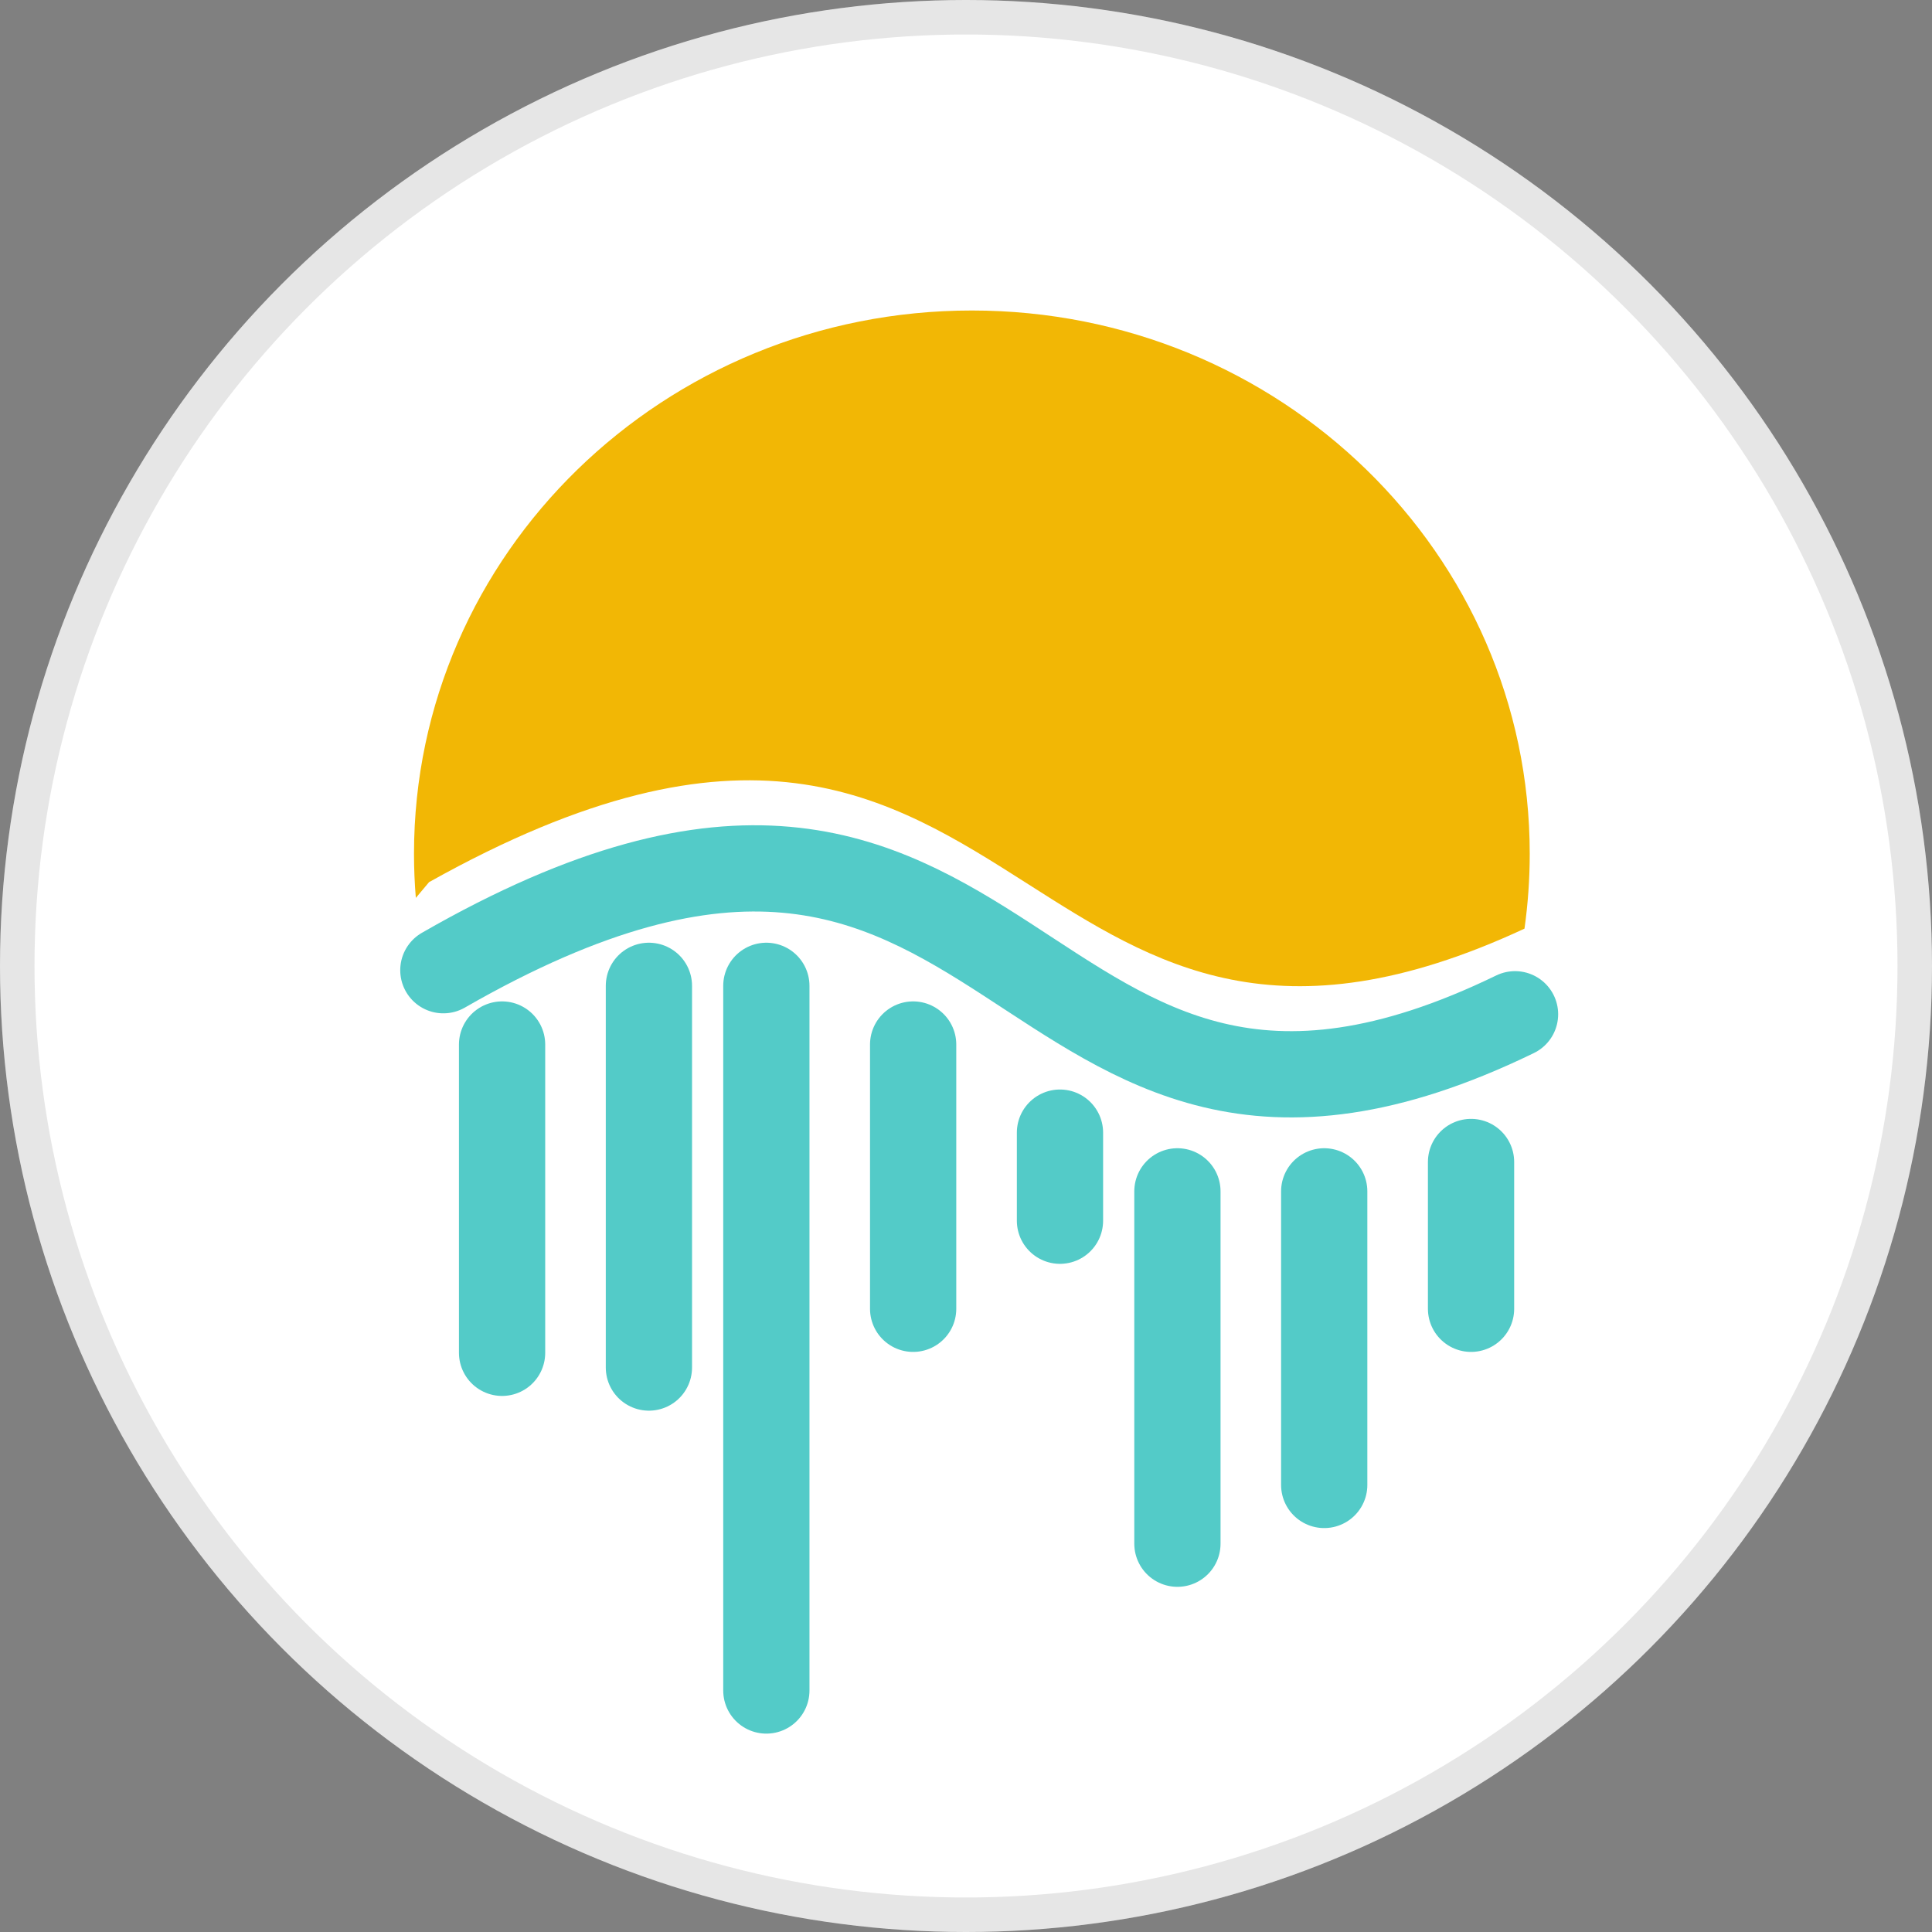
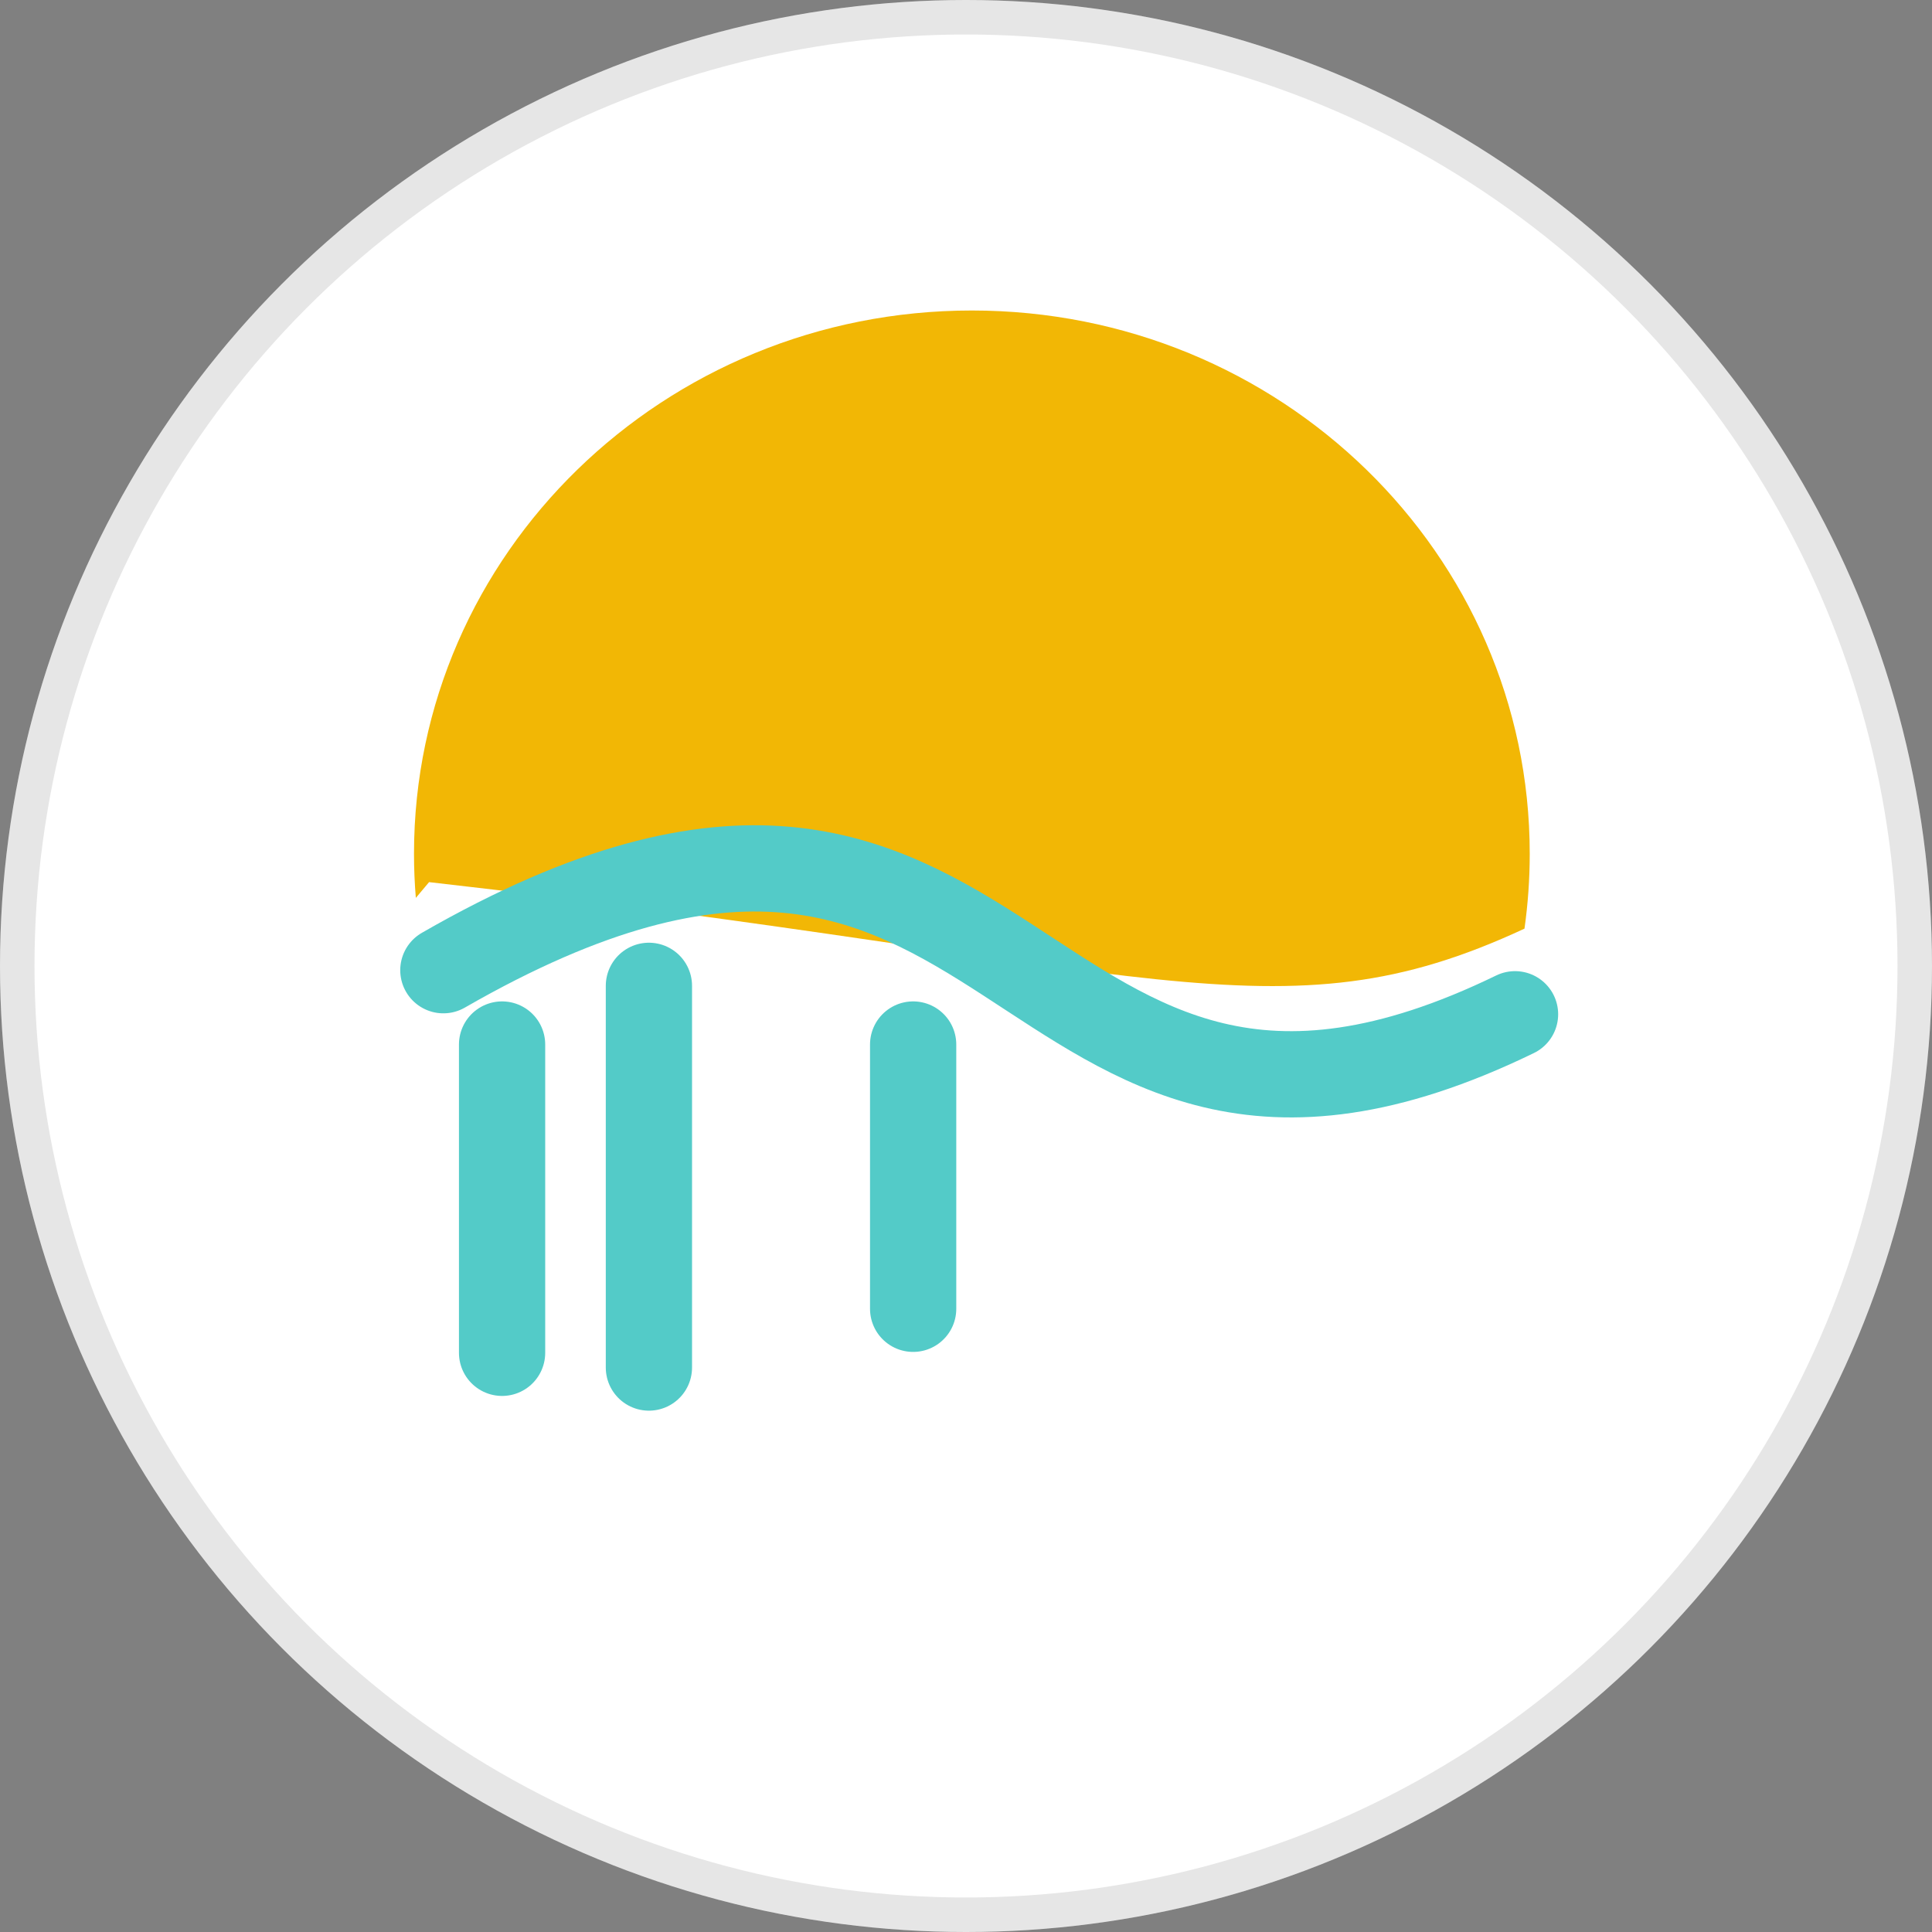
<svg xmlns="http://www.w3.org/2000/svg" width="56" height="56" viewBox="0 0 56 56" fill="none">
  <rect x="0" y="0" width="56" height="56" fill="#808080" stroke="none" />
  <circle cx="28" cy="28" r="28" fill="white" />
  <circle cx="28" cy="28" r="27.5" stroke="black" stroke-opacity="0.1" />
-   <path fill-rule="evenodd" clip-rule="evenodd" d="M44.188 26.917C44.288 26.207 44.34 25.482 44.34 24.745C44.34 16.049 37.101 9 28.17 9C19.24 9 12 16.049 12 24.745C12 25.176 12.018 25.603 12.053 26.026L12.437 25.569C21.633 20.421 25.75 23.045 29.813 25.635C33.448 27.952 37.04 30.242 44.188 26.917Z" fill="#F2B705" />
+   <path fill-rule="evenodd" clip-rule="evenodd" d="M44.188 26.917C44.288 26.207 44.34 25.482 44.34 24.745C44.34 16.049 37.101 9 28.17 9C19.24 9 12 16.049 12 24.745C12 25.176 12.018 25.603 12.053 26.026L12.437 25.569C33.448 27.952 37.04 30.242 44.188 26.917Z" fill="#F2B705" />
  <path d="M12.851 28.122C29.872 18.337 29.021 36.634 43.914 29.399" stroke="#53CBC8" stroke-width="2.5" stroke-linecap="round" />
  <path d="M14.553 30.276V39.212" stroke="#53CBC8" stroke-width="2.5" stroke-linecap="round" />
  <path d="M18.809 28.575V39.639" stroke="#53CBC8" stroke-width="2.5" stroke-linecap="round" />
  <path d="M26.468 30.276V37.936" stroke="#53CBC8" stroke-width="2.5" stroke-linecap="round" />
-   <path d="M30.724 32.83V35.383" stroke="#53CBC8" stroke-width="2.5" stroke-linecap="round" />
-   <path d="M34.128 34.532V44.745" stroke="#53CBC8" stroke-width="2.5" stroke-linecap="round" />
-   <path d="M38.383 34.532V43.042" stroke="#53CBC8" stroke-width="2.5" stroke-linecap="round" />
-   <path d="M42.639 33.681V37.936" stroke="#53CBC8" stroke-width="2.5" stroke-linecap="round" />
-   <path d="M22.213 28.575V49" stroke="#53CBC8" stroke-width="2.5" stroke-linecap="round" />
</svg>